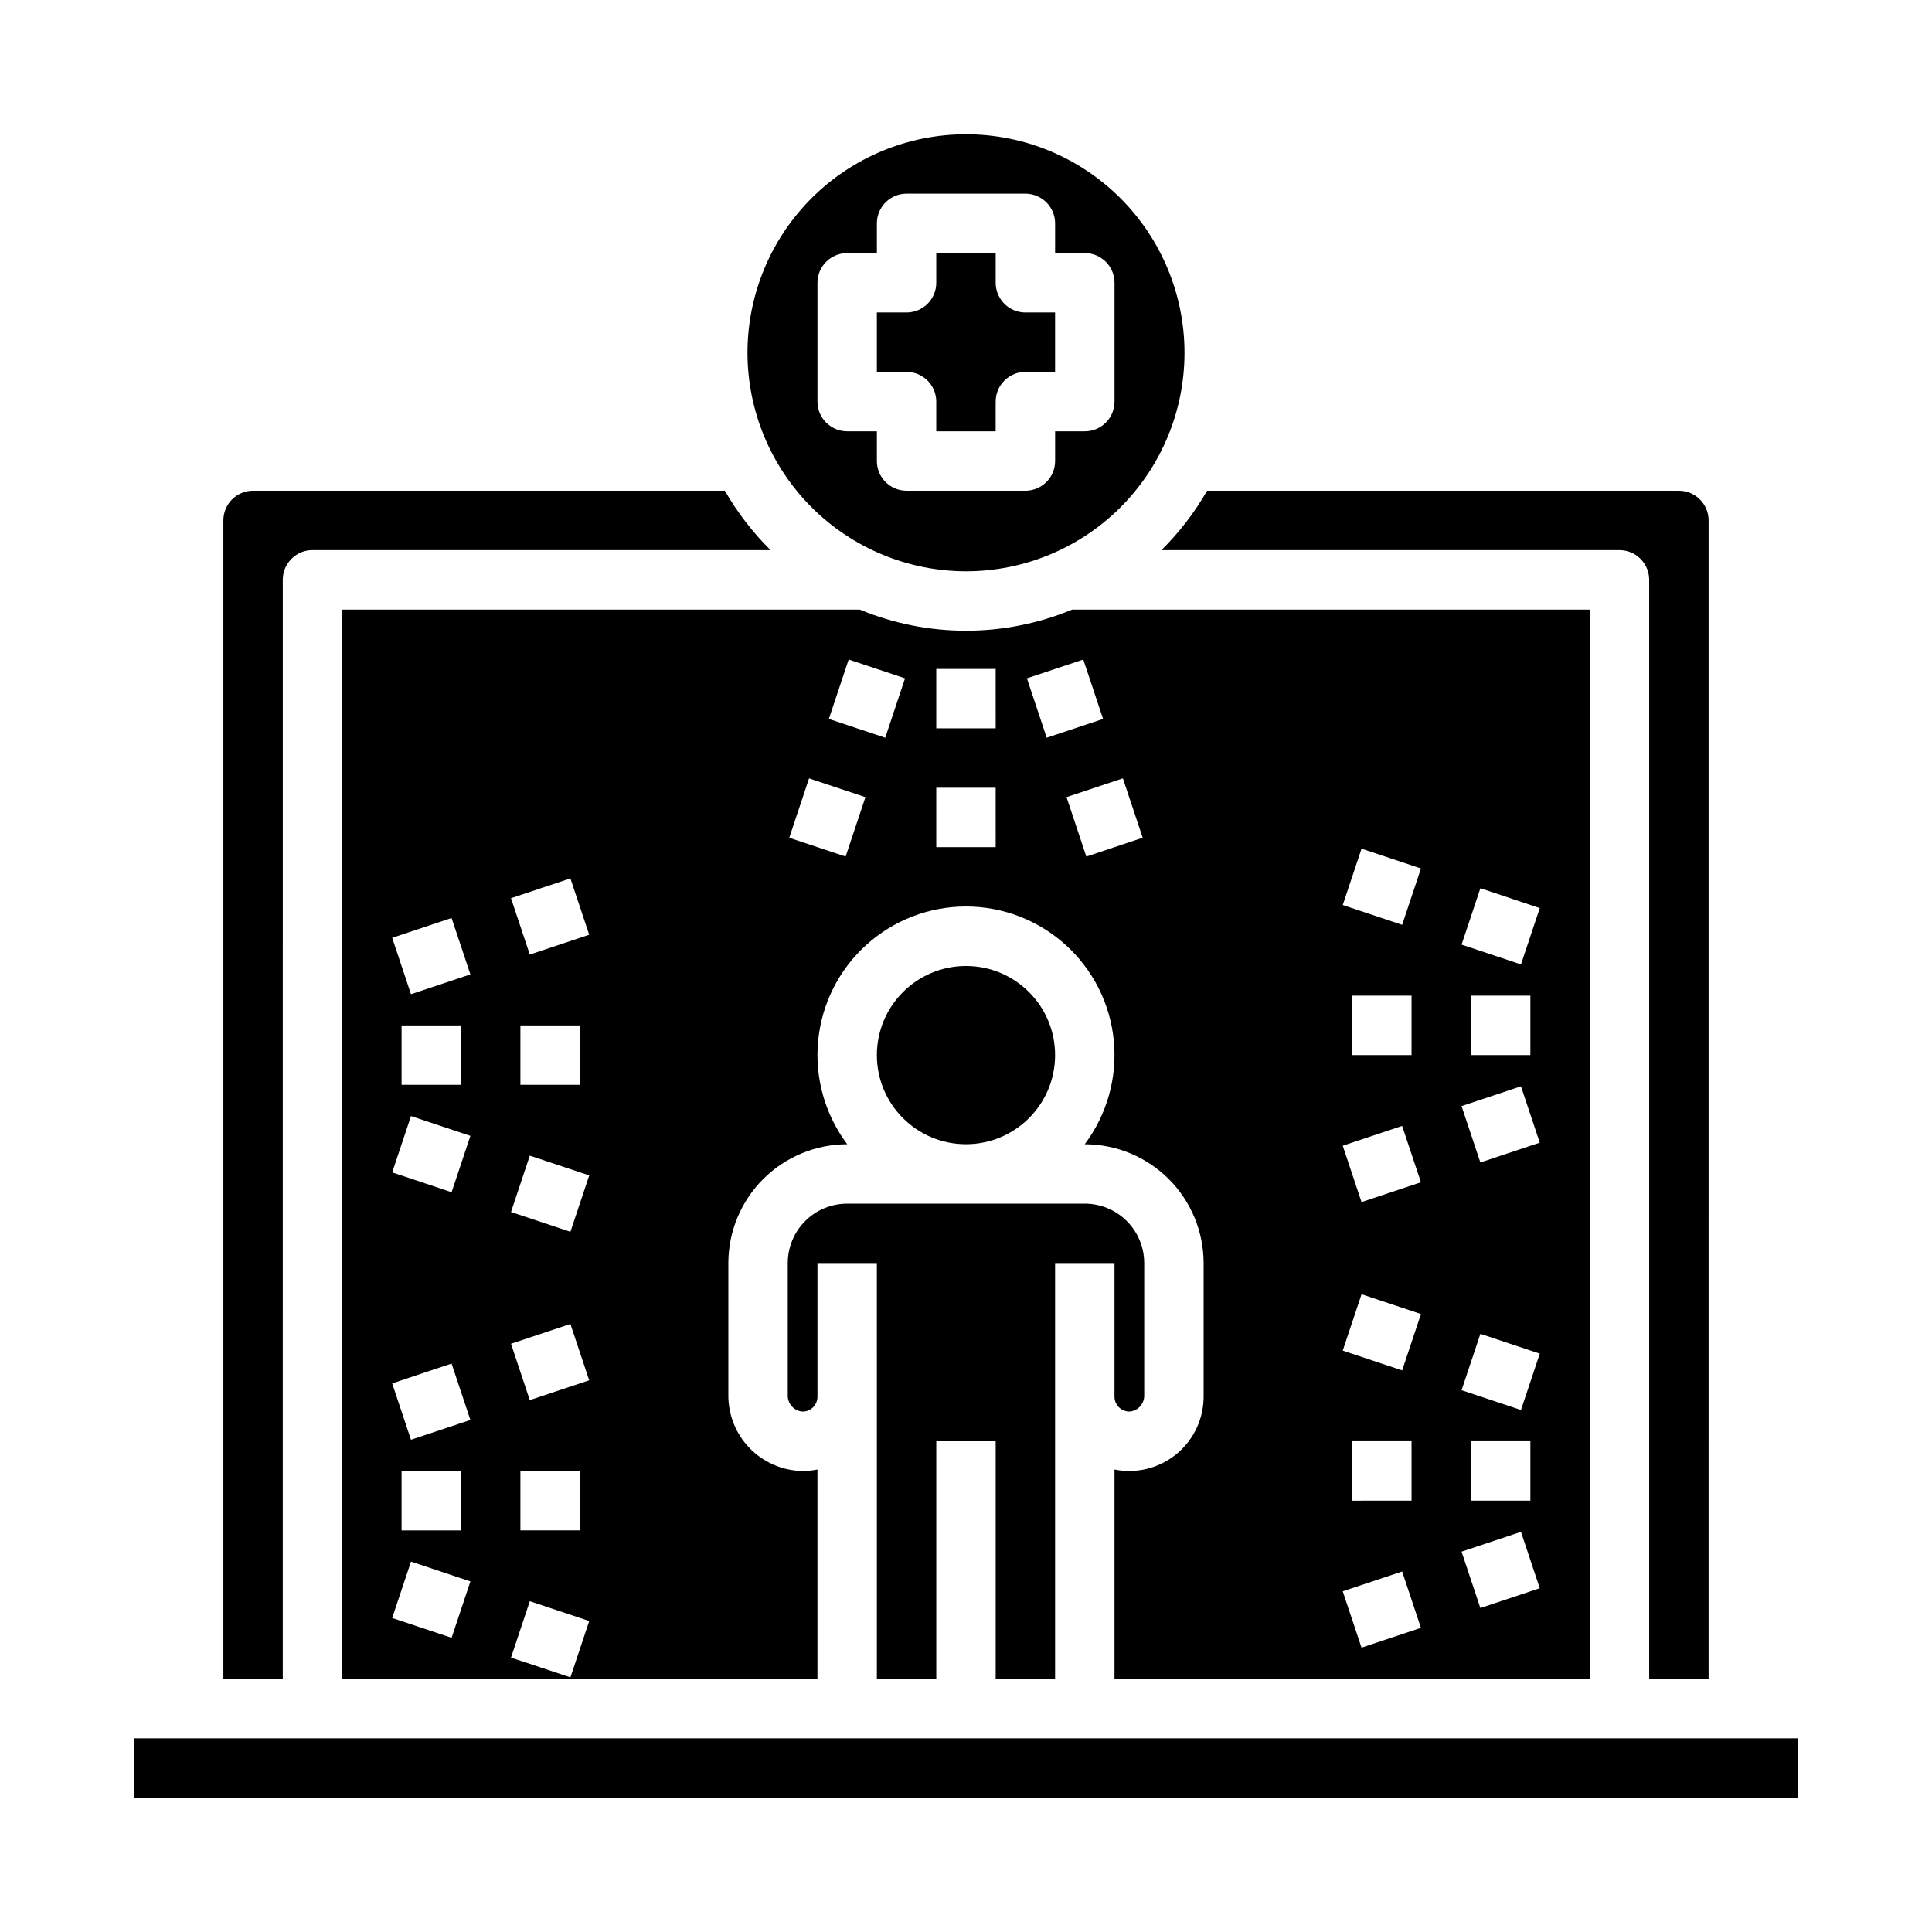
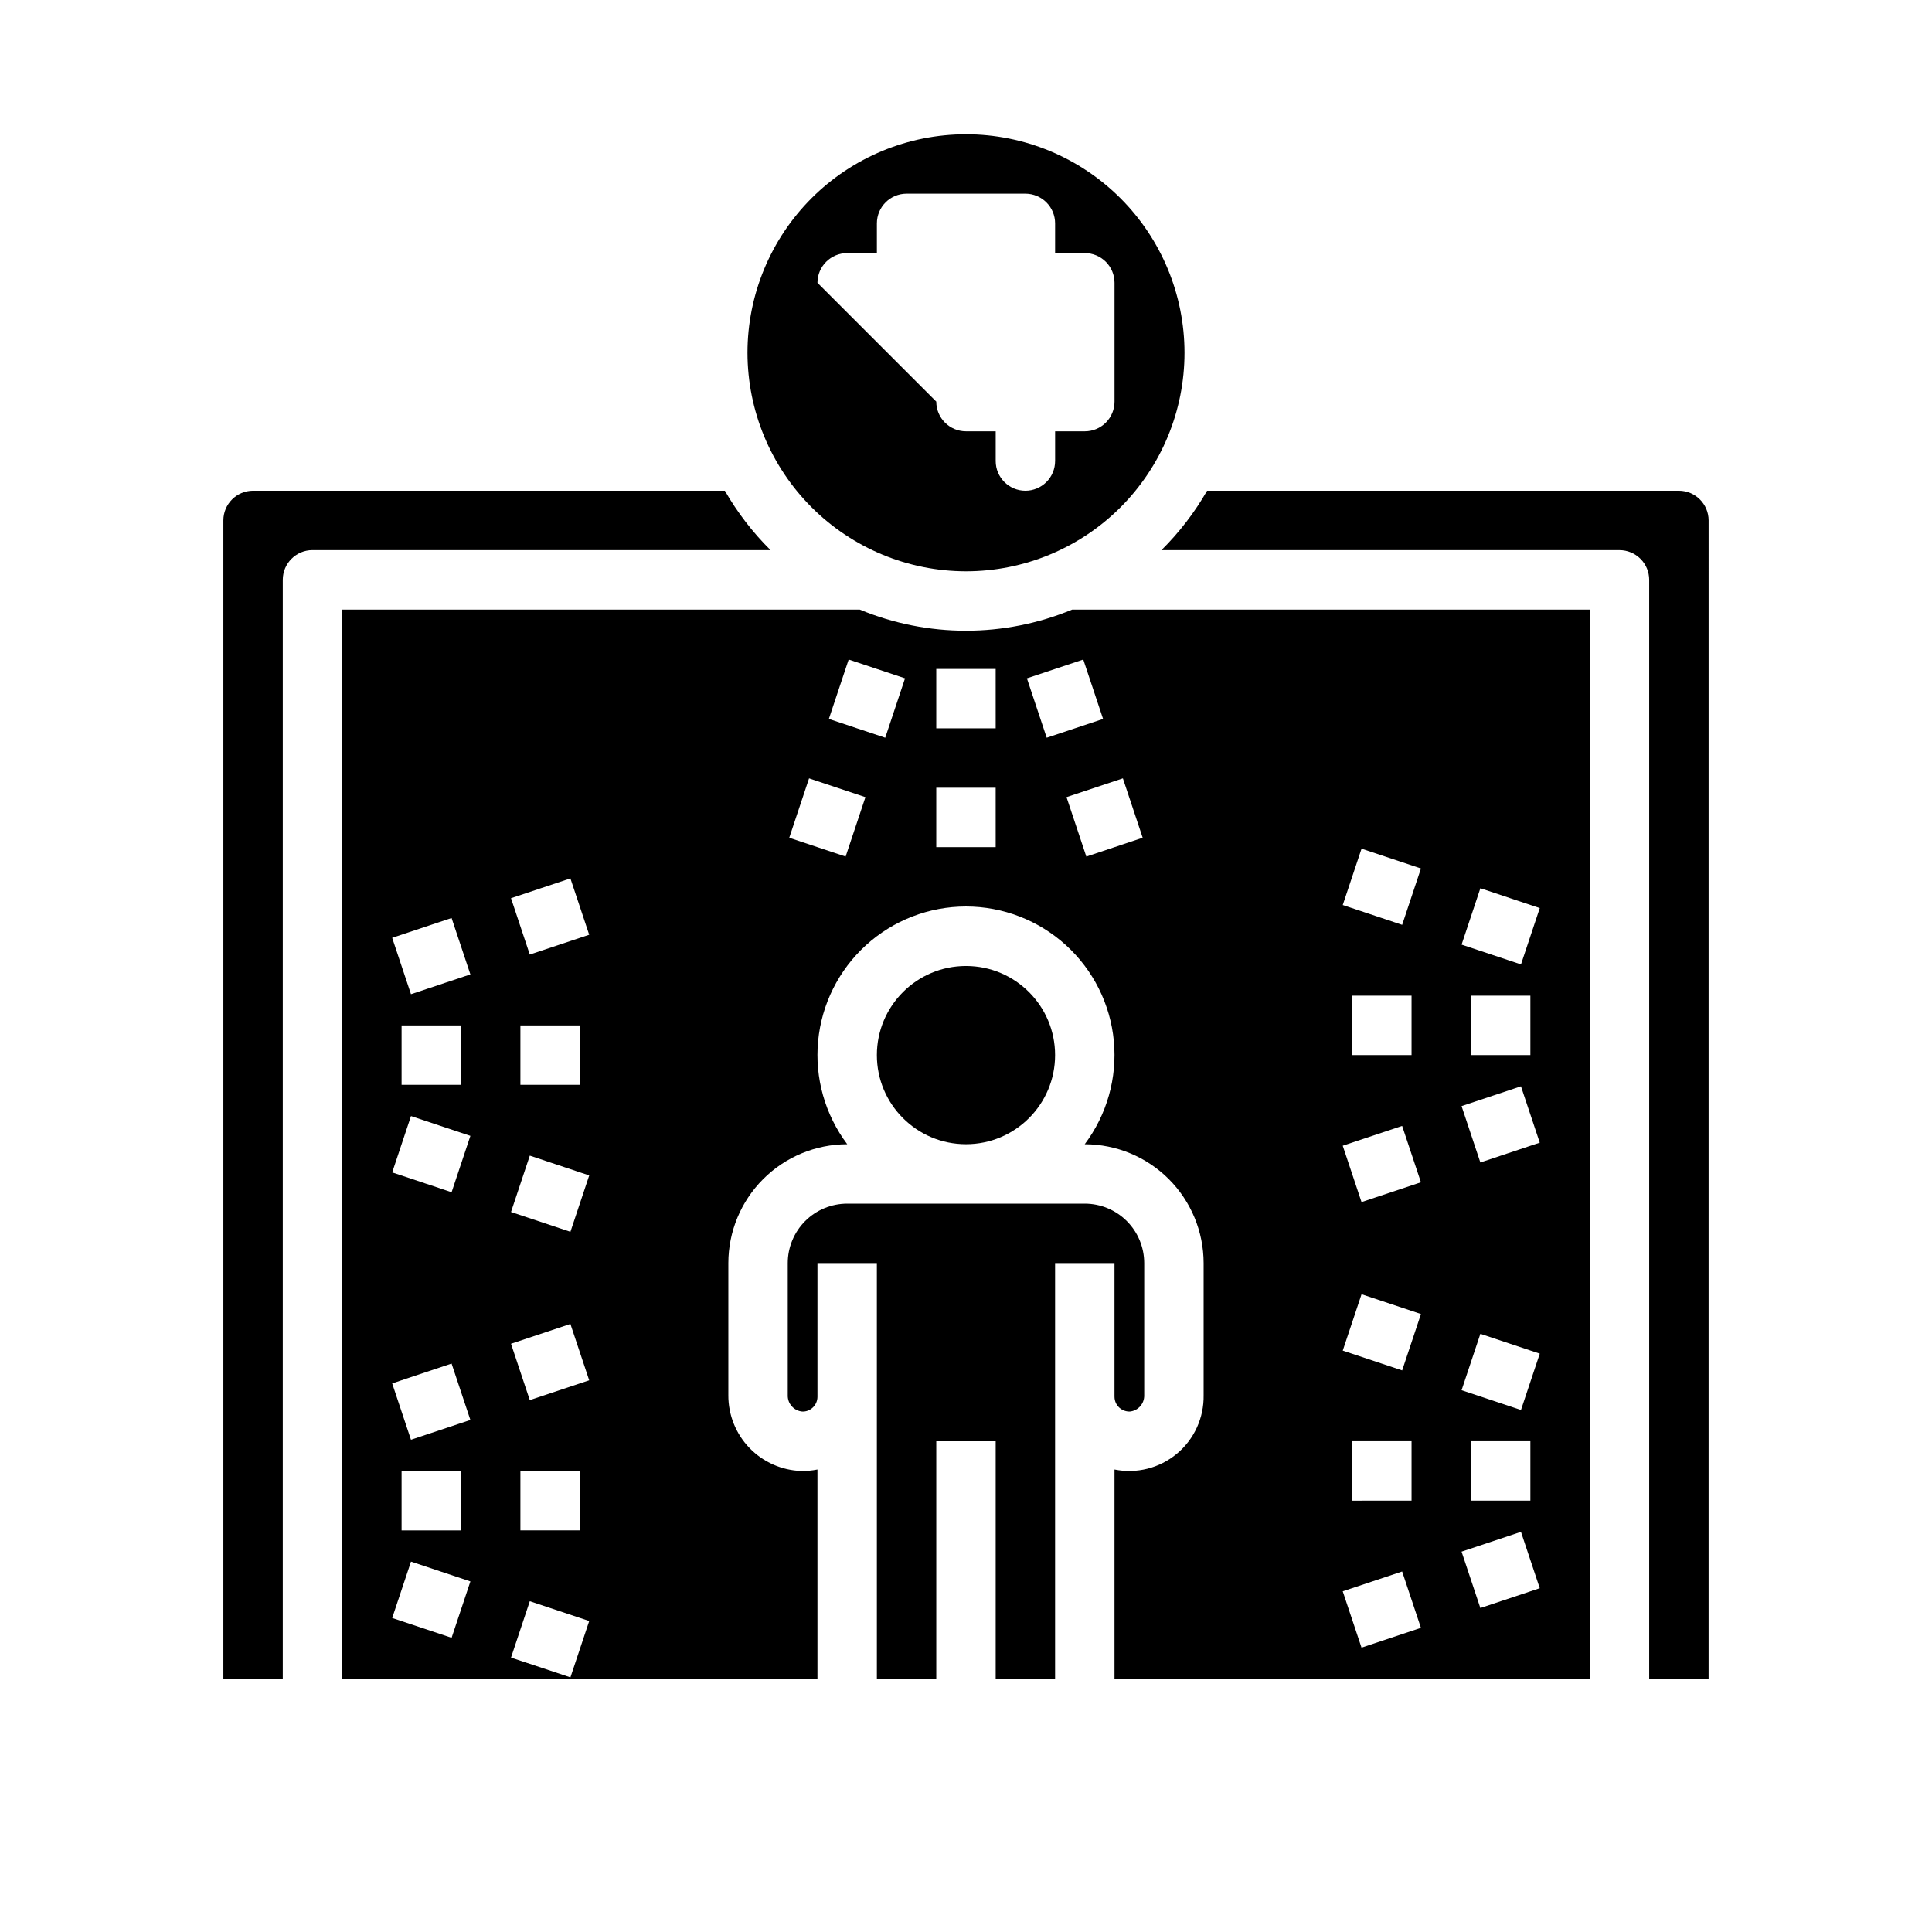
<svg xmlns="http://www.w3.org/2000/svg" fill="#000000" width="800px" height="800px" version="1.1" viewBox="144 144 512 512">
  <g>
    <path d="m423.61 423.61c0 13.043-10.57 23.617-23.613 23.617s-23.617-10.574-23.617-23.617 10.574-23.613 23.617-23.613 23.613 10.57 23.613 23.613" />
-     <path d="m392.12 250.43v7.871h15.742v-7.871h0.004c0-4.348 3.523-7.871 7.871-7.871h7.871v-15.746h-7.871c-4.348 0-7.871-3.523-7.871-7.871v-7.871h-15.746v7.871c0 2.09-0.828 4.09-2.305 5.566-1.477 1.477-3.477 2.305-5.566 2.305h-7.871v15.746h7.871c2.09 0 4.09 0.828 5.566 2.305 1.477 1.477 2.305 3.481 2.305 5.566z" />
    <path d="m573.18 289.79c2.086 0 4.09 0.832 5.566 2.309 1.477 1.473 2.305 3.477 2.305 5.566v291.26h15.742l0.004-307.01c-0.008-4.344-3.527-7.867-7.875-7.871h-125.03c-3.309 5.766-7.379 11.062-12.102 15.742z" />
    <path d="m423.61 588.93v-110.21h15.742v35.426h0.004c-0.004 1.055 0.422 2.07 1.18 2.809 0.762 0.73 1.777 1.137 2.836 1.125 2.231-0.191 3.922-2.09 3.856-4.328v-35.031c-0.004-4.176-1.664-8.176-4.617-11.129-2.949-2.949-6.953-4.609-11.125-4.613h-62.977c-4.176 0.004-8.176 1.664-11.129 4.613-2.949 2.953-4.613 6.953-4.617 11.129v35.031c-0.066 2.238 1.629 4.137 3.859 4.328 1.062 0.035 2.086-0.375 2.836-1.125 0.754-0.738 1.18-1.754 1.176-2.809v-35.426h15.742l0.004 110.21h15.742v-62.977h15.742v62.977z" />
    <path d="m565.31 305.54h-137.16c-18.027 7.477-38.289 7.477-56.316 0h-137.15v283.39h125.95v-55.496c-1.414 0.285-2.856 0.414-4.301 0.387-5.195-0.172-10.125-2.363-13.73-6.113-3.606-3.746-5.609-8.754-5.582-13.953v-35.031c0.008-8.348 3.328-16.352 9.23-22.254 5.906-5.906 13.91-9.227 22.258-9.234h0.023-0.004c-5.887-7.836-8.641-17.582-7.719-27.34 0.918-9.754 5.445-18.816 12.691-25.414 7.25-6.594 16.695-10.25 26.496-10.25 9.797 0 19.246 3.656 26.492 10.25 7.246 6.598 11.773 15.66 12.691 25.414 0.922 9.758-1.832 19.504-7.719 27.34h0.023c8.348 0.008 16.352 3.328 22.254 9.234 5.902 5.902 9.223 13.906 9.234 22.254v35.031c0.105 5.973-2.5 11.676-7.094 15.5-4.59 3.824-10.668 5.363-16.523 4.18v55.496h125.95zm-301.63 272.49-15.742-5.25 4.981-14.934 15.742 5.246zm-13.254-28.461v-15.742h15.742v15.742zm2.488-24.02-4.981-14.934 15.742-5.25 4.981 14.938zm10.766-65.598-15.742-5.25 4.981-14.934 15.742 5.246zm-13.254-28.461v-15.746h15.742v15.742zm2.488-24.02-4.981-14.934 15.742-5.25 4.981 14.938zm42.254 181.05-15.742-5.246 4.981-14.938 15.742 5.25zm-13.254-38.957v-15.742h15.742v15.742zm2.488-34.516-4.981-14.938 15.742-5.246 4.981 14.934zm10.766-44.609-15.742-5.246 4.981-14.938 15.742 5.25zm-13.254-38.953v-15.746h15.742v15.742zm2.488-34.516-4.981-14.938 15.742-5.246 4.981 14.934zm83.699-25.973-14.938-4.981 5.246-15.742 14.938 4.981zm10.496-31.488-14.938-4.981 5.246-15.742 14.938 4.981zm29.27 29h-15.746v-15.746h15.742zm0-31.488h-15.746v-15.746h15.742zm8.277-13.254 14.938-4.981 5.246 15.742-14.938 4.981zm15.742 47.23-5.246-15.742 14.938-4.981 5.246 15.742zm72.934 209.65-4.981-14.934 15.742-5.25 4.981 14.938zm-2.488-38.957v-15.746h15.742v15.742zm13.254-34.516-15.742-5.25 4.981-14.934 15.742 5.246zm-10.766-44.609-4.981-14.934 15.742-5.25 4.981 14.938zm-2.488-38.957v-15.742h15.742v15.742zm13.254-34.516-15.742-5.25 4.981-14.934 15.742 5.246zm20.723 181.05-4.981-14.938 15.742-5.246 4.981 14.934zm-2.488-28.457v-15.746h15.742v15.742zm13.254-24.02-15.742-5.246 4.981-14.938 15.742 5.25zm-10.766-65.598-4.981-14.938 15.742-5.246 4.981 14.934zm-2.488-28.465v-15.742h15.742v15.742zm13.254-24.02-15.742-5.246 4.981-14.938 15.742 5.25z" />
-     <path d="m400 295.4c15.355 0 30.086-6.102 40.945-16.961 10.859-10.859 16.961-25.59 16.961-40.945 0-15.359-6.102-30.086-16.961-40.949-10.859-10.859-25.59-16.961-40.945-16.961-15.359 0-30.09 6.102-40.949 16.961-10.859 10.863-16.961 25.59-16.961 40.949 0.02 15.352 6.125 30.07 16.98 40.926 10.855 10.855 25.574 16.965 40.93 16.98zm-39.363-76.457c0-4.348 3.527-7.871 7.875-7.871h7.871v-7.871c0-4.348 3.523-7.875 7.871-7.875h31.488c2.09 0 4.09 0.832 5.566 2.309 1.477 1.477 2.305 3.477 2.305 5.566v7.871h7.875c2.086 0 4.09 0.828 5.566 2.305 1.473 1.477 2.305 3.481 2.305 5.566v31.488c0 2.09-0.832 4.09-2.305 5.566-1.477 1.477-3.481 2.305-5.566 2.305h-7.871v7.871l-0.004 0.004c0 2.086-0.828 4.09-2.305 5.566-1.477 1.473-3.477 2.305-5.566 2.305h-31.488c-4.348 0-7.871-3.523-7.871-7.871v-7.871h-7.871v-0.004c-4.348 0-7.875-3.523-7.875-7.871z" />
+     <path d="m400 295.4c15.355 0 30.086-6.102 40.945-16.961 10.859-10.859 16.961-25.59 16.961-40.945 0-15.359-6.102-30.086-16.961-40.949-10.859-10.859-25.59-16.961-40.945-16.961-15.359 0-30.09 6.102-40.949 16.961-10.859 10.863-16.961 25.59-16.961 40.949 0.02 15.352 6.125 30.07 16.98 40.926 10.855 10.855 25.574 16.965 40.93 16.98zm-39.363-76.457c0-4.348 3.527-7.871 7.875-7.871h7.871v-7.871c0-4.348 3.523-7.875 7.871-7.875h31.488c2.09 0 4.09 0.832 5.566 2.309 1.477 1.477 2.305 3.477 2.305 5.566v7.871h7.875c2.086 0 4.09 0.828 5.566 2.305 1.473 1.477 2.305 3.481 2.305 5.566v31.488c0 2.09-0.832 4.09-2.305 5.566-1.477 1.477-3.481 2.305-5.566 2.305h-7.871v7.871l-0.004 0.004c0 2.086-0.828 4.09-2.305 5.566-1.477 1.473-3.477 2.305-5.566 2.305c-4.348 0-7.871-3.523-7.871-7.871v-7.871h-7.871v-0.004c-4.348 0-7.875-3.523-7.875-7.871z" />
    <path d="m218.94 297.66c0-4.348 3.523-7.875 7.871-7.875h121.39c-4.723-4.68-8.797-9.977-12.105-15.742h-125.03c-4.348 0.004-7.867 3.527-7.871 7.871v307.01h15.742z" />
-     <path d="m604.67 604.67h-425.09v15.742h440.83v-15.742z" />
  </g>
</svg>